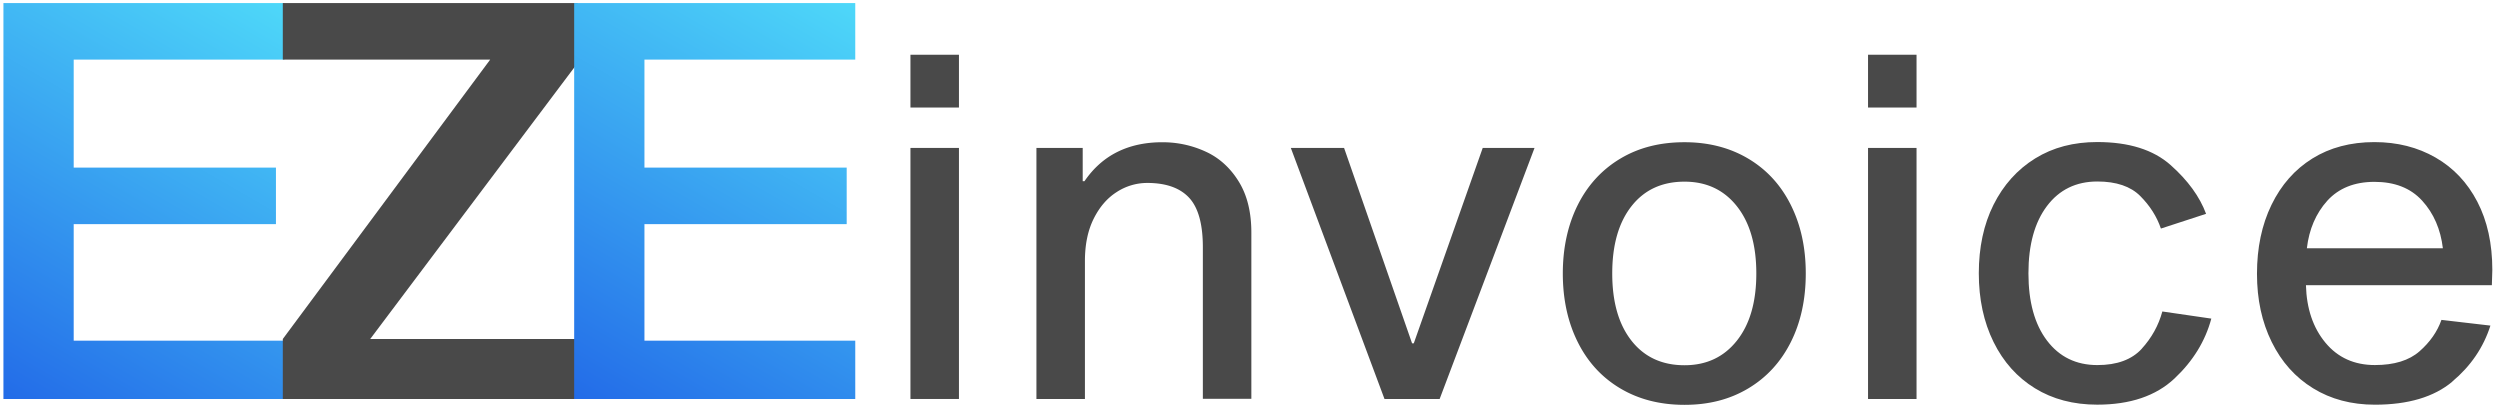
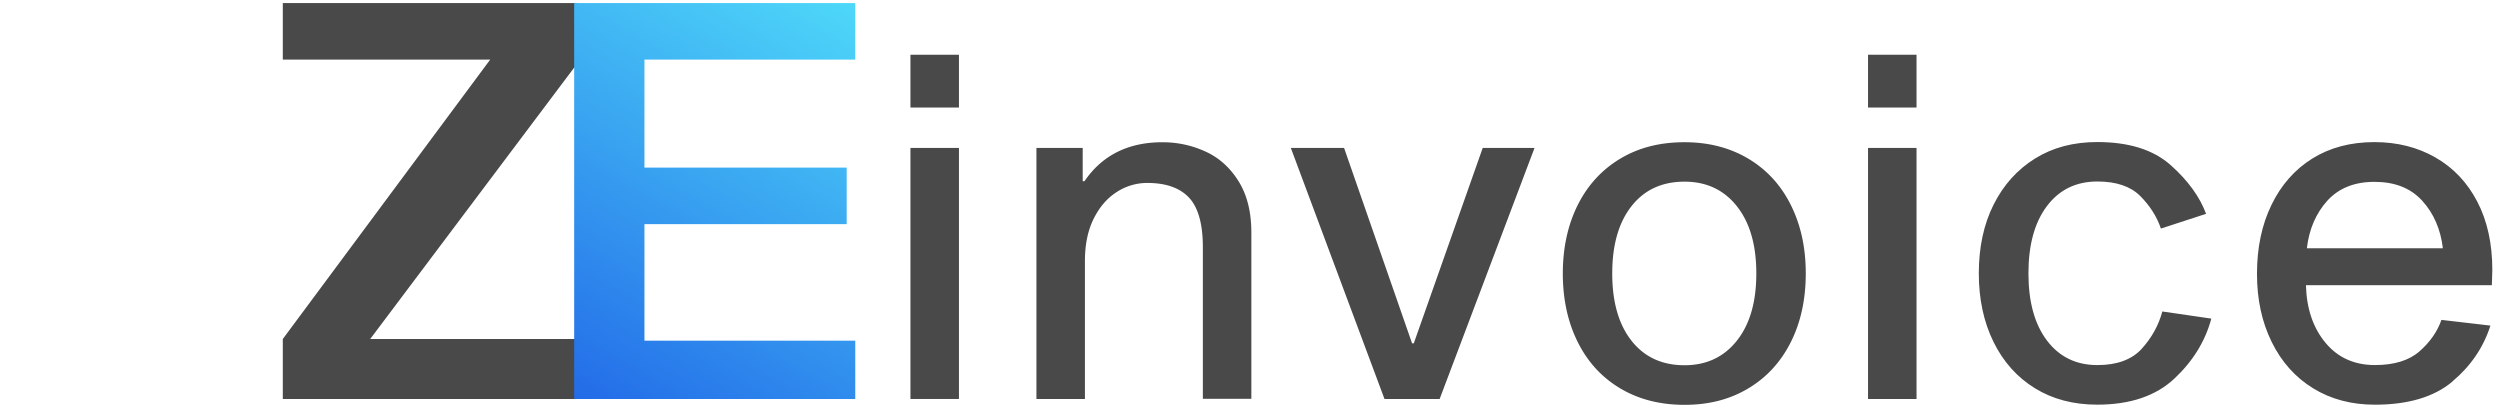
<svg xmlns="http://www.w3.org/2000/svg" xmlns:xlink="http://www.w3.org/1999/xlink" width="145.862" height="23.996" viewBox="0 13.222 145.862 23.996">
  <linearGradient id="A" gradientUnits="userSpaceOnUse" x1="15.451" y1="12.737" x2="1.349" y2="37.163">
    <stop offset="0" stop-color="#4ed8f9" />
    <stop offset=".768" stop-color="#2d85ec" />
    <stop offset=".994" stop-color="#236ce8" />
  </linearGradient>
-   <path fill="url(#A)" d="M16.1 23v3.3H4.3v6.8h12.3v3.4H.2V13.4h16.4v3.3H4.3V23h11.8z" />
  <path fill="#494949" d="M33.6 33v3.5H16.5V33l12.1-16.3H16.5v-3.3h17.2v3.5L21.6 33h12z" />
  <linearGradient id="B" gradientUnits="userSpaceOnUse" x1="48.752" y1="12.737" x2="34.65" y2="37.163">
    <stop offset="0" stop-color="#4ed8f9" />
    <stop offset=".768" stop-color="#2d85ec" />
    <stop offset=".994" stop-color="#236ce8" />
  </linearGradient>
  <path fill="url(#B)" d="M49.4 23v3.3H37.6v6.8h12.3v3.4H33.5V13.4h16.4v3.3H37.6V23h11.8z" />
  <g fill="#494949">
    <use xlink:href="#D" />
    <path d="M63.273 23.795c1.035-1.516 2.552-2.274 4.55-2.274.924 0 1.78.2 2.565.568s1.42.962 1.9 1.748.722 1.77.722 2.954v9.7h-2.83v-8.85c0-1.35-.27-2.312-.805-2.885s-1.35-.86-2.44-.86a3.26 3.26 0 0 0-1.775.527c-.556.352-1.004.87-1.346 1.554s-.514 1.508-.514 2.47V36.5h-2.83V21.853h2.7v1.942h.112zM80.778 36.5l-5.465-14.647h3.107l3.967 11.4h.1l4.022-11.4h3.023L83.996 36.5h-3.218zM102 22.477c1.073.638 1.9 1.535 2.483 2.7s.874 2.492.874 4-.292 2.853-.874 4.008-1.4 2.053-2.483 2.7-2.312.957-3.717.957c-1.425 0-2.673-.32-3.745-.957s-1.9-1.535-2.482-2.7-.874-2.5-.874-4.008.3-2.854.874-4 1.4-2.053 2.482-2.7 2.32-.957 3.745-.957c1.406 0 2.645.32 3.717.957zm-.665 10.625c.758-.952 1.137-2.26 1.137-3.925s-.38-2.973-1.137-3.926-1.775-1.43-3.052-1.43c-1.313 0-2.344.477-3.093 1.43s-1.124 2.26-1.124 3.926.375 2.973 1.124 3.925 1.78 1.43 3.093 1.43c1.277 0 2.293-.476 3.052-1.43z" />
    <use xlink:href="#D" x="55.87" />
    <path d="M124.955 33.573c.583-.638.985-1.363 1.207-2.178l2.857.416c-.352 1.313-1.068 2.48-2.15 3.496s-2.585 1.525-4.508 1.525c-1.387 0-2.6-.32-3.634-.957s-1.84-1.535-2.414-2.7-.86-2.5-.86-4.008.286-2.854.86-4 1.383-2.053 2.428-2.7 2.25-.957 3.62-.957c1.85 0 3.277.448 4.286 1.345s1.696 1.845 2.066 2.843l-2.635.86c-.24-.703-.644-1.336-1.207-1.9s-1.4-.846-2.5-.846c-1.24 0-2.22.477-2.94 1.43s-1.082 2.26-1.082 3.926.36 2.973 1.082 3.925 1.7 1.43 2.94 1.43c1.148.001 2.013-.32 2.595-.957zm18.128 1.915c-1.073.897-2.58 1.346-4.52 1.346-1.37 0-2.57-.32-3.606-.957s-1.84-1.535-2.414-2.7-.86-2.482-.86-3.98c0-1.517.28-2.857.846-4.022s1.36-2.067 2.386-2.705 2.233-.957 3.62-.957c1.332 0 2.52.3 3.565.9s1.858 1.46 2.44 2.58.874 2.446.874 3.98l-.027.888H134.54c.036 1.368.416 2.487 1.137 3.356s1.683 1.304 2.886 1.304c1.128 0 1.997-.268 2.607-.805s1.035-1.146 1.276-1.83l2.857.333c-.407 1.275-1.147 2.362-2.22 3.26zm-7.296-10.556c-.666.74-1.063 1.665-1.193 2.774h7.935c-.13-1.1-.532-2.034-1.207-2.774s-1.604-1.1-2.788-1.1c-1.166.001-2.08.37-2.747 1.1z" />
  </g>
  <defs>
    <path id="D" d="M55.95 16.416v3.08h-2.83v-3.08h2.83zm0 5.437V36.5h-2.83V21.853h2.83z" />
  </defs>
</svg>